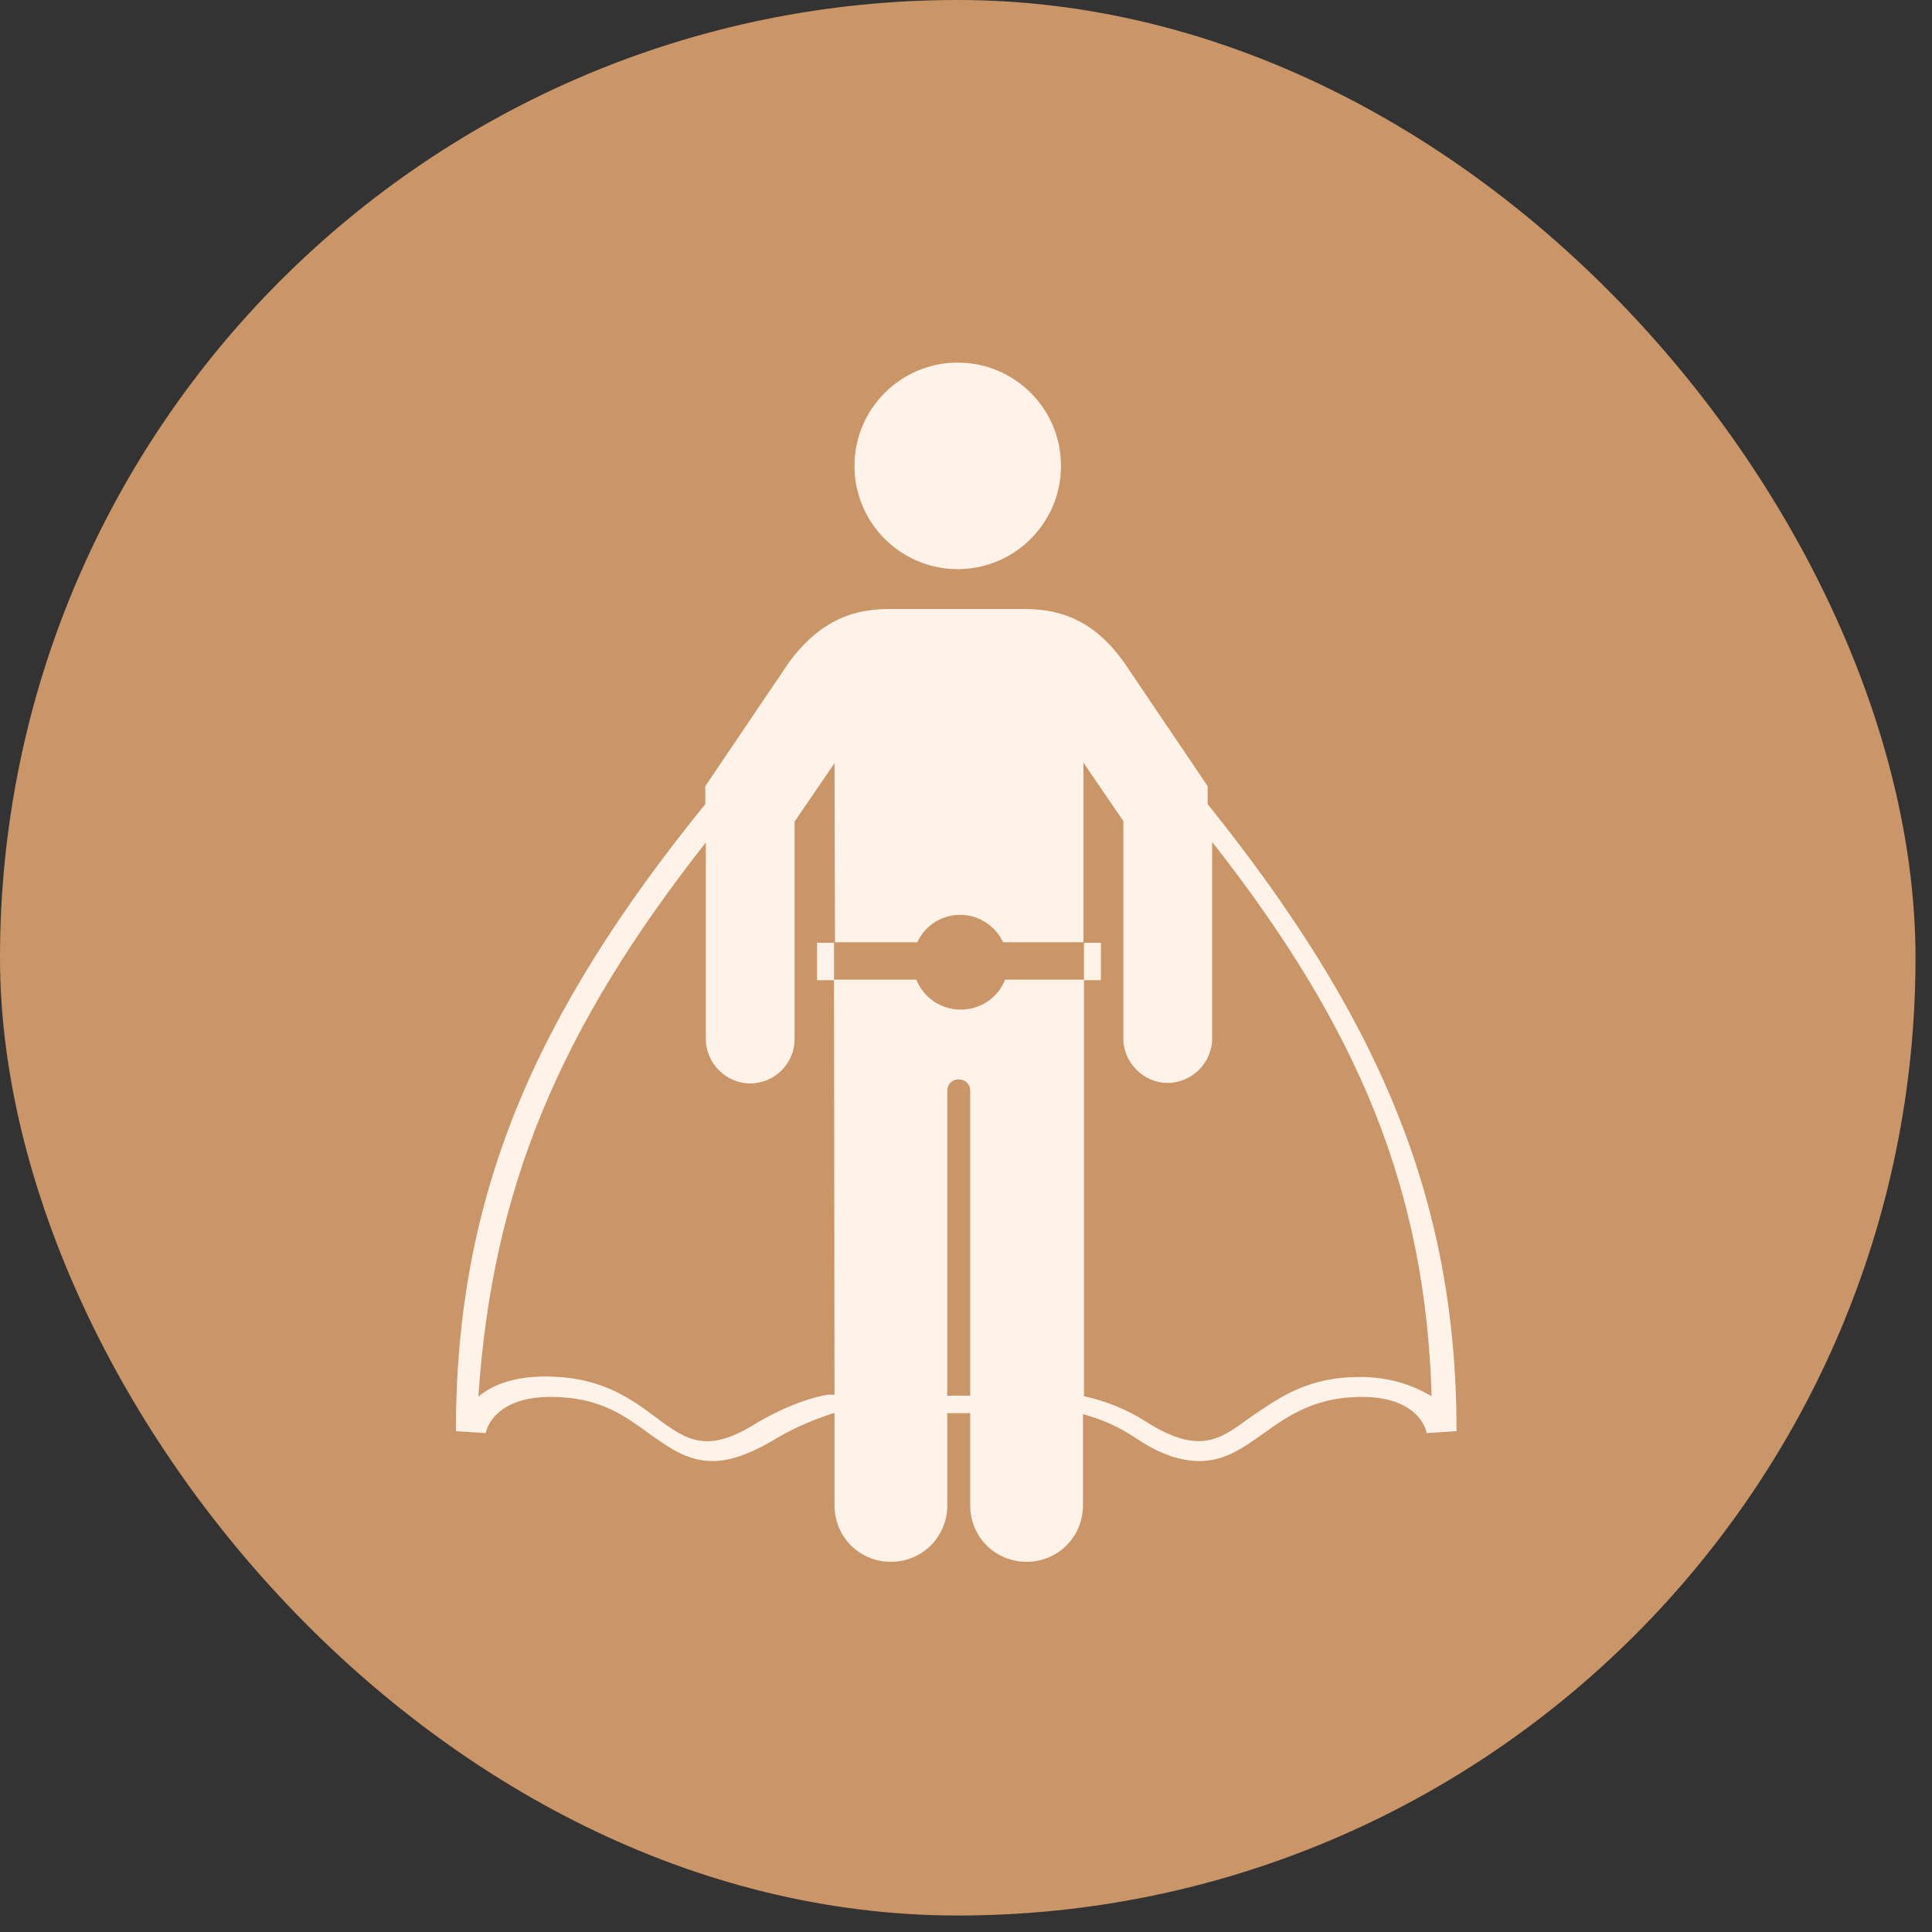
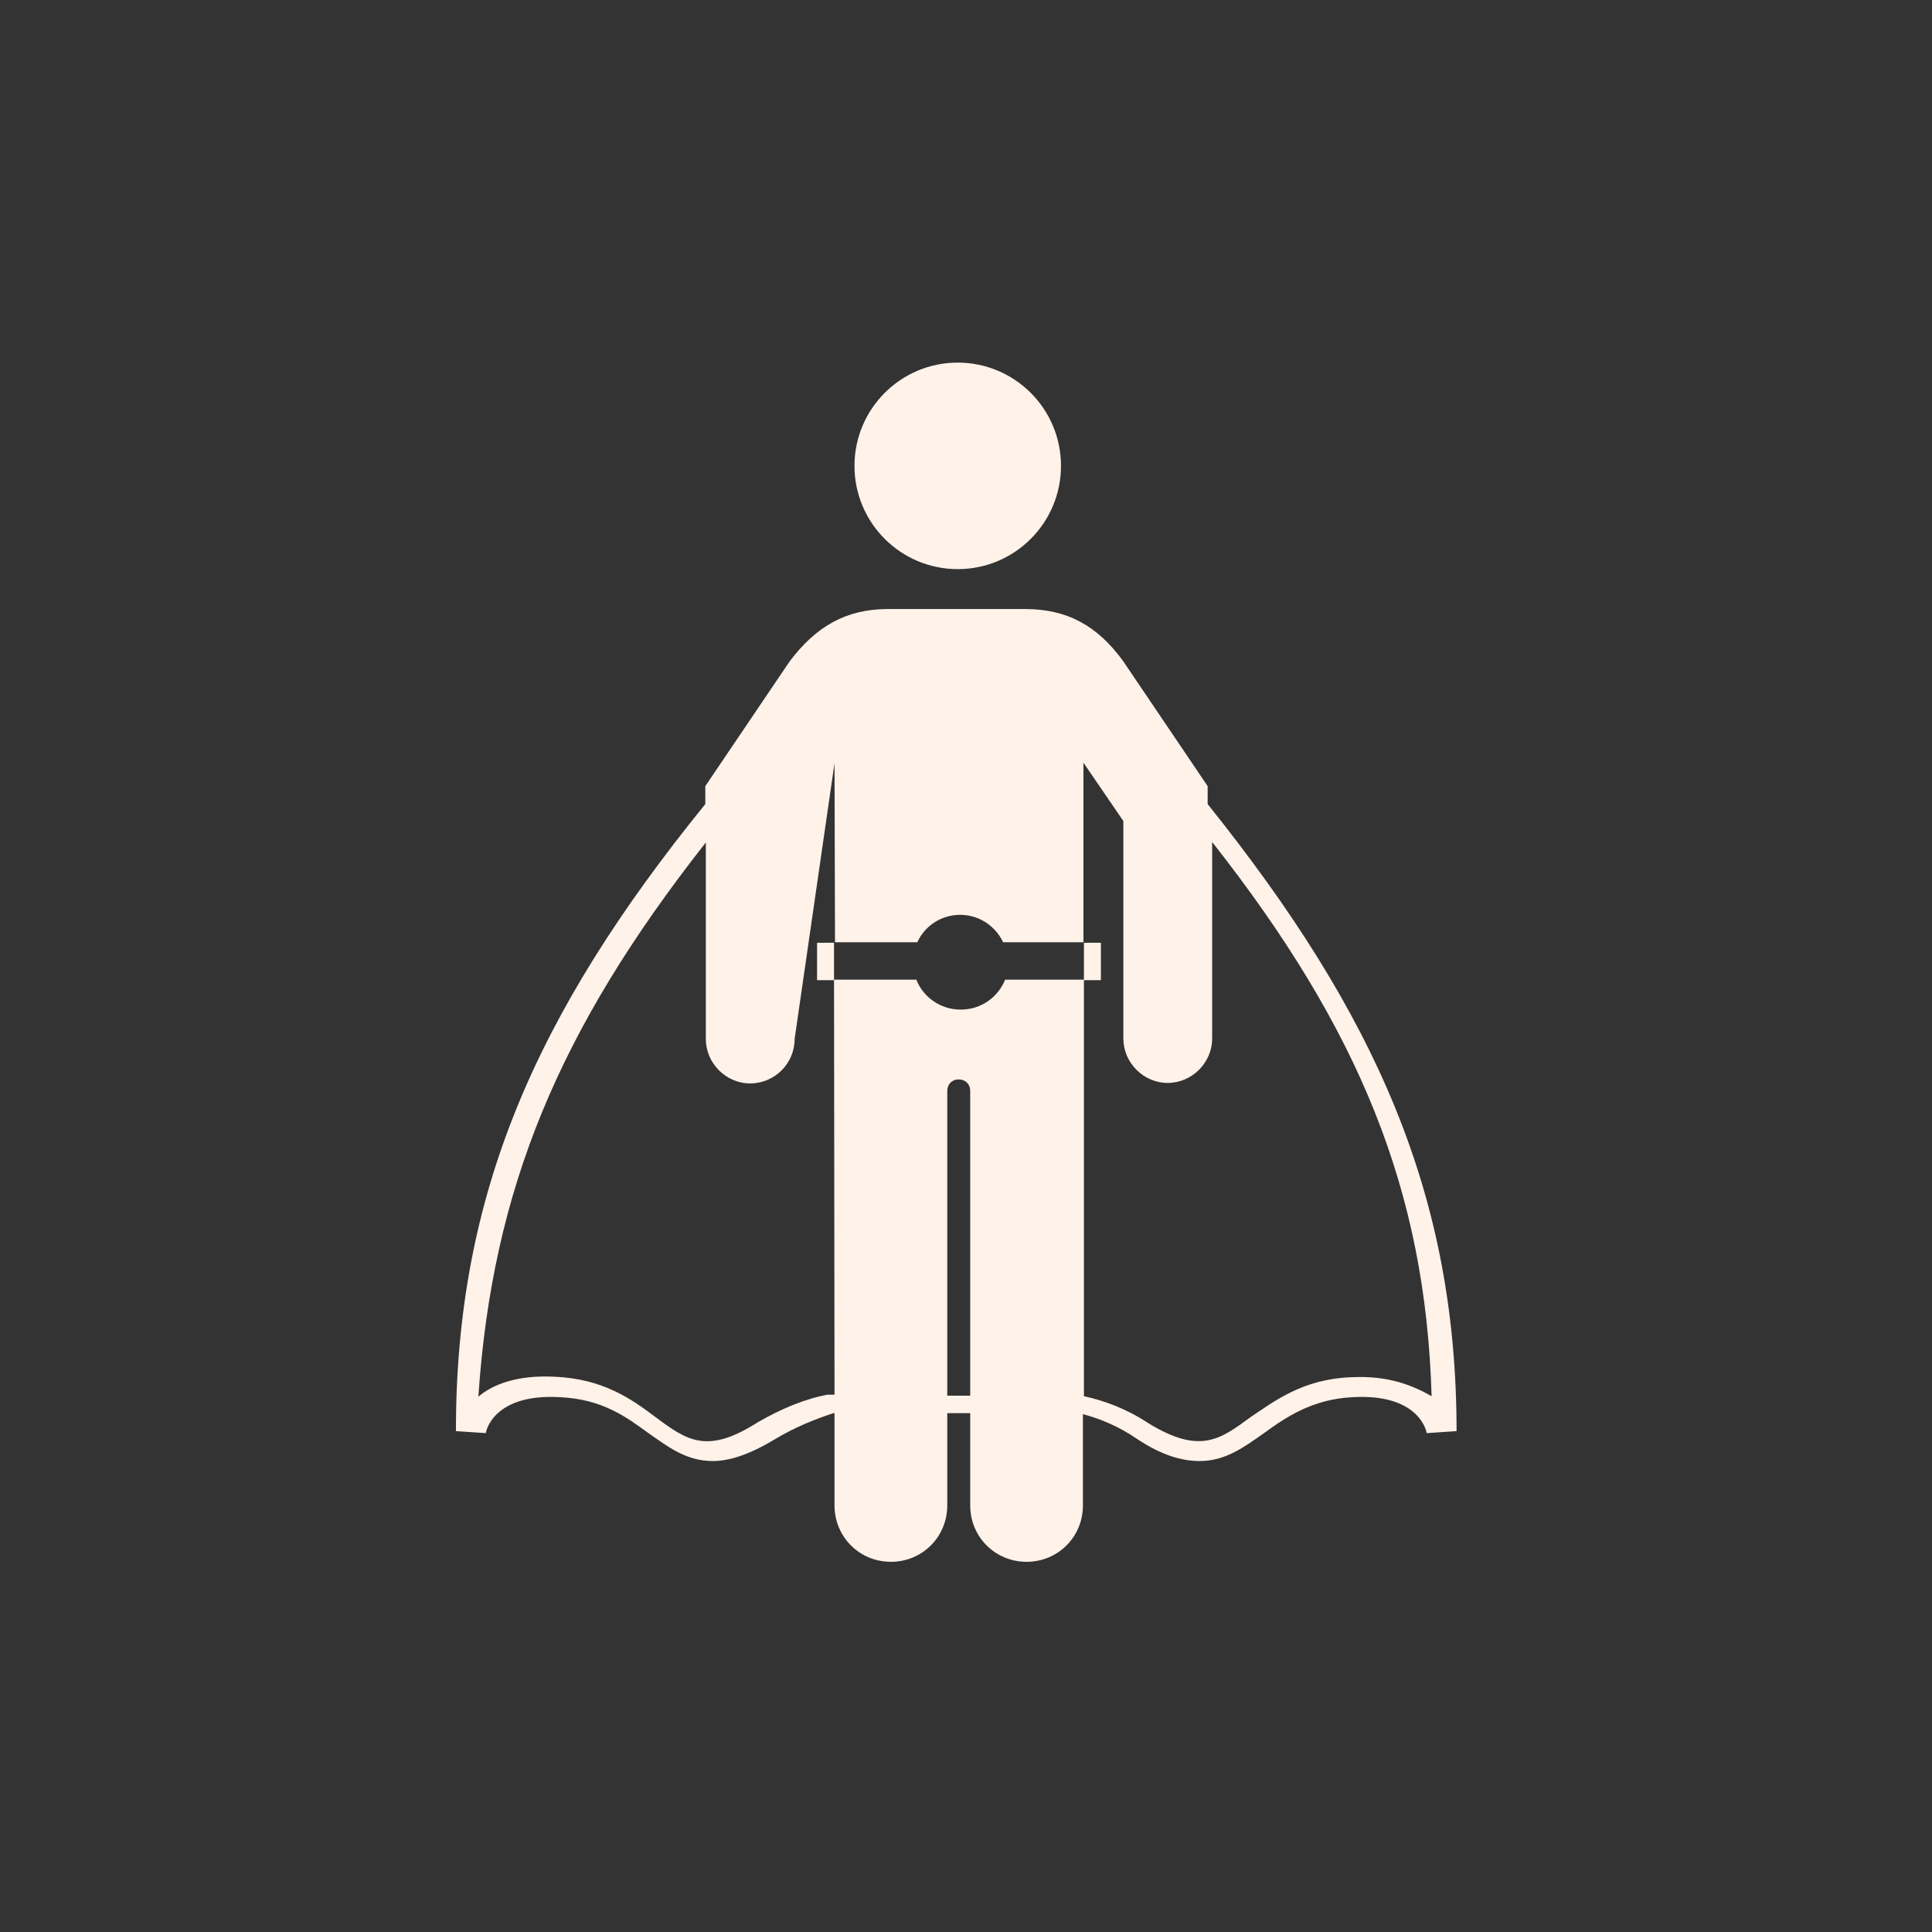
<svg xmlns="http://www.w3.org/2000/svg" width="90" height="90" viewBox="0 0 90 90" fill="none">
  <rect x="0" y="0" width="90" height="90" fill="#333333" stroke="none" />
  <g clip-path="url(#clip0_105_20)">
-     <rect width="89.232" height="89.232" rx="44.616" fill="#CB9667" />
-     <path d="M56.257 37.457V36.621L52.33 30.811C51.121 29.138 49.704 28.371 47.752 28.371H41.361C39.386 28.371 37.992 29.208 36.784 30.811L32.856 36.621V37.457C24.886 47.287 21.238 55.722 21.238 66.667L22.632 66.76C22.632 66.667 23.004 64.901 26.094 65.087C28.07 65.18 29.185 66.016 30.207 66.76C31.137 67.41 31.974 68.061 33.205 68.061C33.949 68.061 34.878 67.782 36.11 67.038C37.039 66.481 37.969 66.109 38.829 65.83H38.875V70.129C38.875 71.593 40.037 72.755 41.501 72.755C42.965 72.755 44.127 71.593 44.127 70.129V65.83H45.196V70.129C45.196 71.593 46.358 72.755 47.822 72.755C49.285 72.755 50.447 71.593 50.447 70.129V65.877C51.237 66.086 52.097 66.434 52.98 67.038C54.096 67.782 55.048 68.061 55.885 68.061C57.093 68.061 57.953 67.41 58.883 66.76C59.905 66.016 61.137 65.18 62.996 65.087C66.086 64.901 66.458 66.667 66.458 66.76L67.852 66.667C67.852 55.722 64.134 47.287 56.257 37.457ZM45.196 65.017H44.127V50.819C44.127 50.517 44.336 50.284 44.661 50.284C44.963 50.284 45.196 50.493 45.196 50.819V65.017ZM62.926 64.157C60.672 64.25 59.37 65.272 58.255 66.016C56.861 67.038 55.908 67.782 53.491 66.295C52.469 65.621 51.447 65.249 50.494 65.04V45.66H51.284V43.917H50.494V45.637H46.822C46.497 46.45 45.707 47.031 44.754 47.031C43.801 47.031 43.011 46.45 42.686 45.637H38.852L38.875 64.97H38.55C37.527 65.156 36.389 65.621 35.273 66.272C32.926 67.759 31.997 67.108 30.51 65.993C29.394 65.156 28.07 64.227 25.839 64.134C24.073 64.041 22.934 64.506 22.284 65.063C22.934 55.397 26.025 47.961 32.88 39.246V48.402C32.88 49.517 33.809 50.47 34.948 50.47C36.087 50.47 37.016 49.541 37.016 48.402V38.27L38.875 35.552L38.898 43.894H42.733C43.081 43.127 43.848 42.616 44.731 42.616C45.614 42.616 46.381 43.15 46.729 43.894H50.471V35.529L52.33 38.247V48.379C52.33 49.494 53.259 50.447 54.398 50.447C55.513 50.447 56.466 49.517 56.466 48.379V39.223C63.321 47.937 66.412 55.466 66.69 65.04C65.831 64.552 64.692 64.064 62.926 64.157Z" fill="#FFF2E9" />
+     <path d="M56.257 37.457V36.621L52.33 30.811C51.121 29.138 49.704 28.371 47.752 28.371H41.361C39.386 28.371 37.992 29.208 36.784 30.811L32.856 36.621V37.457C24.886 47.287 21.238 55.722 21.238 66.667L22.632 66.76C22.632 66.667 23.004 64.901 26.094 65.087C28.07 65.18 29.185 66.016 30.207 66.76C31.137 67.41 31.974 68.061 33.205 68.061C33.949 68.061 34.878 67.782 36.11 67.038C37.039 66.481 37.969 66.109 38.829 65.83H38.875V70.129C38.875 71.593 40.037 72.755 41.501 72.755C42.965 72.755 44.127 71.593 44.127 70.129V65.83H45.196V70.129C45.196 71.593 46.358 72.755 47.822 72.755C49.285 72.755 50.447 71.593 50.447 70.129V65.877C51.237 66.086 52.097 66.434 52.98 67.038C54.096 67.782 55.048 68.061 55.885 68.061C57.093 68.061 57.953 67.41 58.883 66.76C59.905 66.016 61.137 65.18 62.996 65.087C66.086 64.901 66.458 66.667 66.458 66.76L67.852 66.667C67.852 55.722 64.134 47.287 56.257 37.457ZM45.196 65.017H44.127V50.819C44.127 50.517 44.336 50.284 44.661 50.284C44.963 50.284 45.196 50.493 45.196 50.819V65.017ZM62.926 64.157C60.672 64.25 59.37 65.272 58.255 66.016C56.861 67.038 55.908 67.782 53.491 66.295C52.469 65.621 51.447 65.249 50.494 65.04V45.66H51.284V43.917H50.494V45.637H46.822C46.497 46.45 45.707 47.031 44.754 47.031C43.801 47.031 43.011 46.45 42.686 45.637H38.852L38.875 64.97H38.55C37.527 65.156 36.389 65.621 35.273 66.272C32.926 67.759 31.997 67.108 30.51 65.993C29.394 65.156 28.07 64.227 25.839 64.134C24.073 64.041 22.934 64.506 22.284 65.063C22.934 55.397 26.025 47.961 32.88 39.246V48.402C32.88 49.517 33.809 50.47 34.948 50.47C36.087 50.47 37.016 49.541 37.016 48.402L38.875 35.552L38.898 43.894H42.733C43.081 43.127 43.848 42.616 44.731 42.616C45.614 42.616 46.381 43.15 46.729 43.894H50.471V35.529L52.33 38.247V48.379C52.33 49.494 53.259 50.447 54.398 50.447C55.513 50.447 56.466 49.517 56.466 48.379V39.223C63.321 47.937 66.412 55.466 66.69 65.04C65.831 64.552 64.692 64.064 62.926 64.157Z" fill="#FFF2E9" />
    <path d="M38.062 43.917V45.66H38.852V45.636V43.917H38.062Z" fill="#FFF2E9" />
    <path d="M44.615 26.512C47.272 26.512 49.425 24.359 49.425 21.702C49.425 19.046 47.272 16.892 44.615 16.892C41.959 16.892 39.805 19.046 39.805 21.702C39.805 24.359 41.959 26.512 44.615 26.512Z" fill="#FFF2E9" />
  </g>
  <defs>
    <clipPath id="clip0_105_20">
      <rect width="89.232" height="89.232" rx="44.616" fill="white" />
    </clipPath>
  </defs>
</svg>